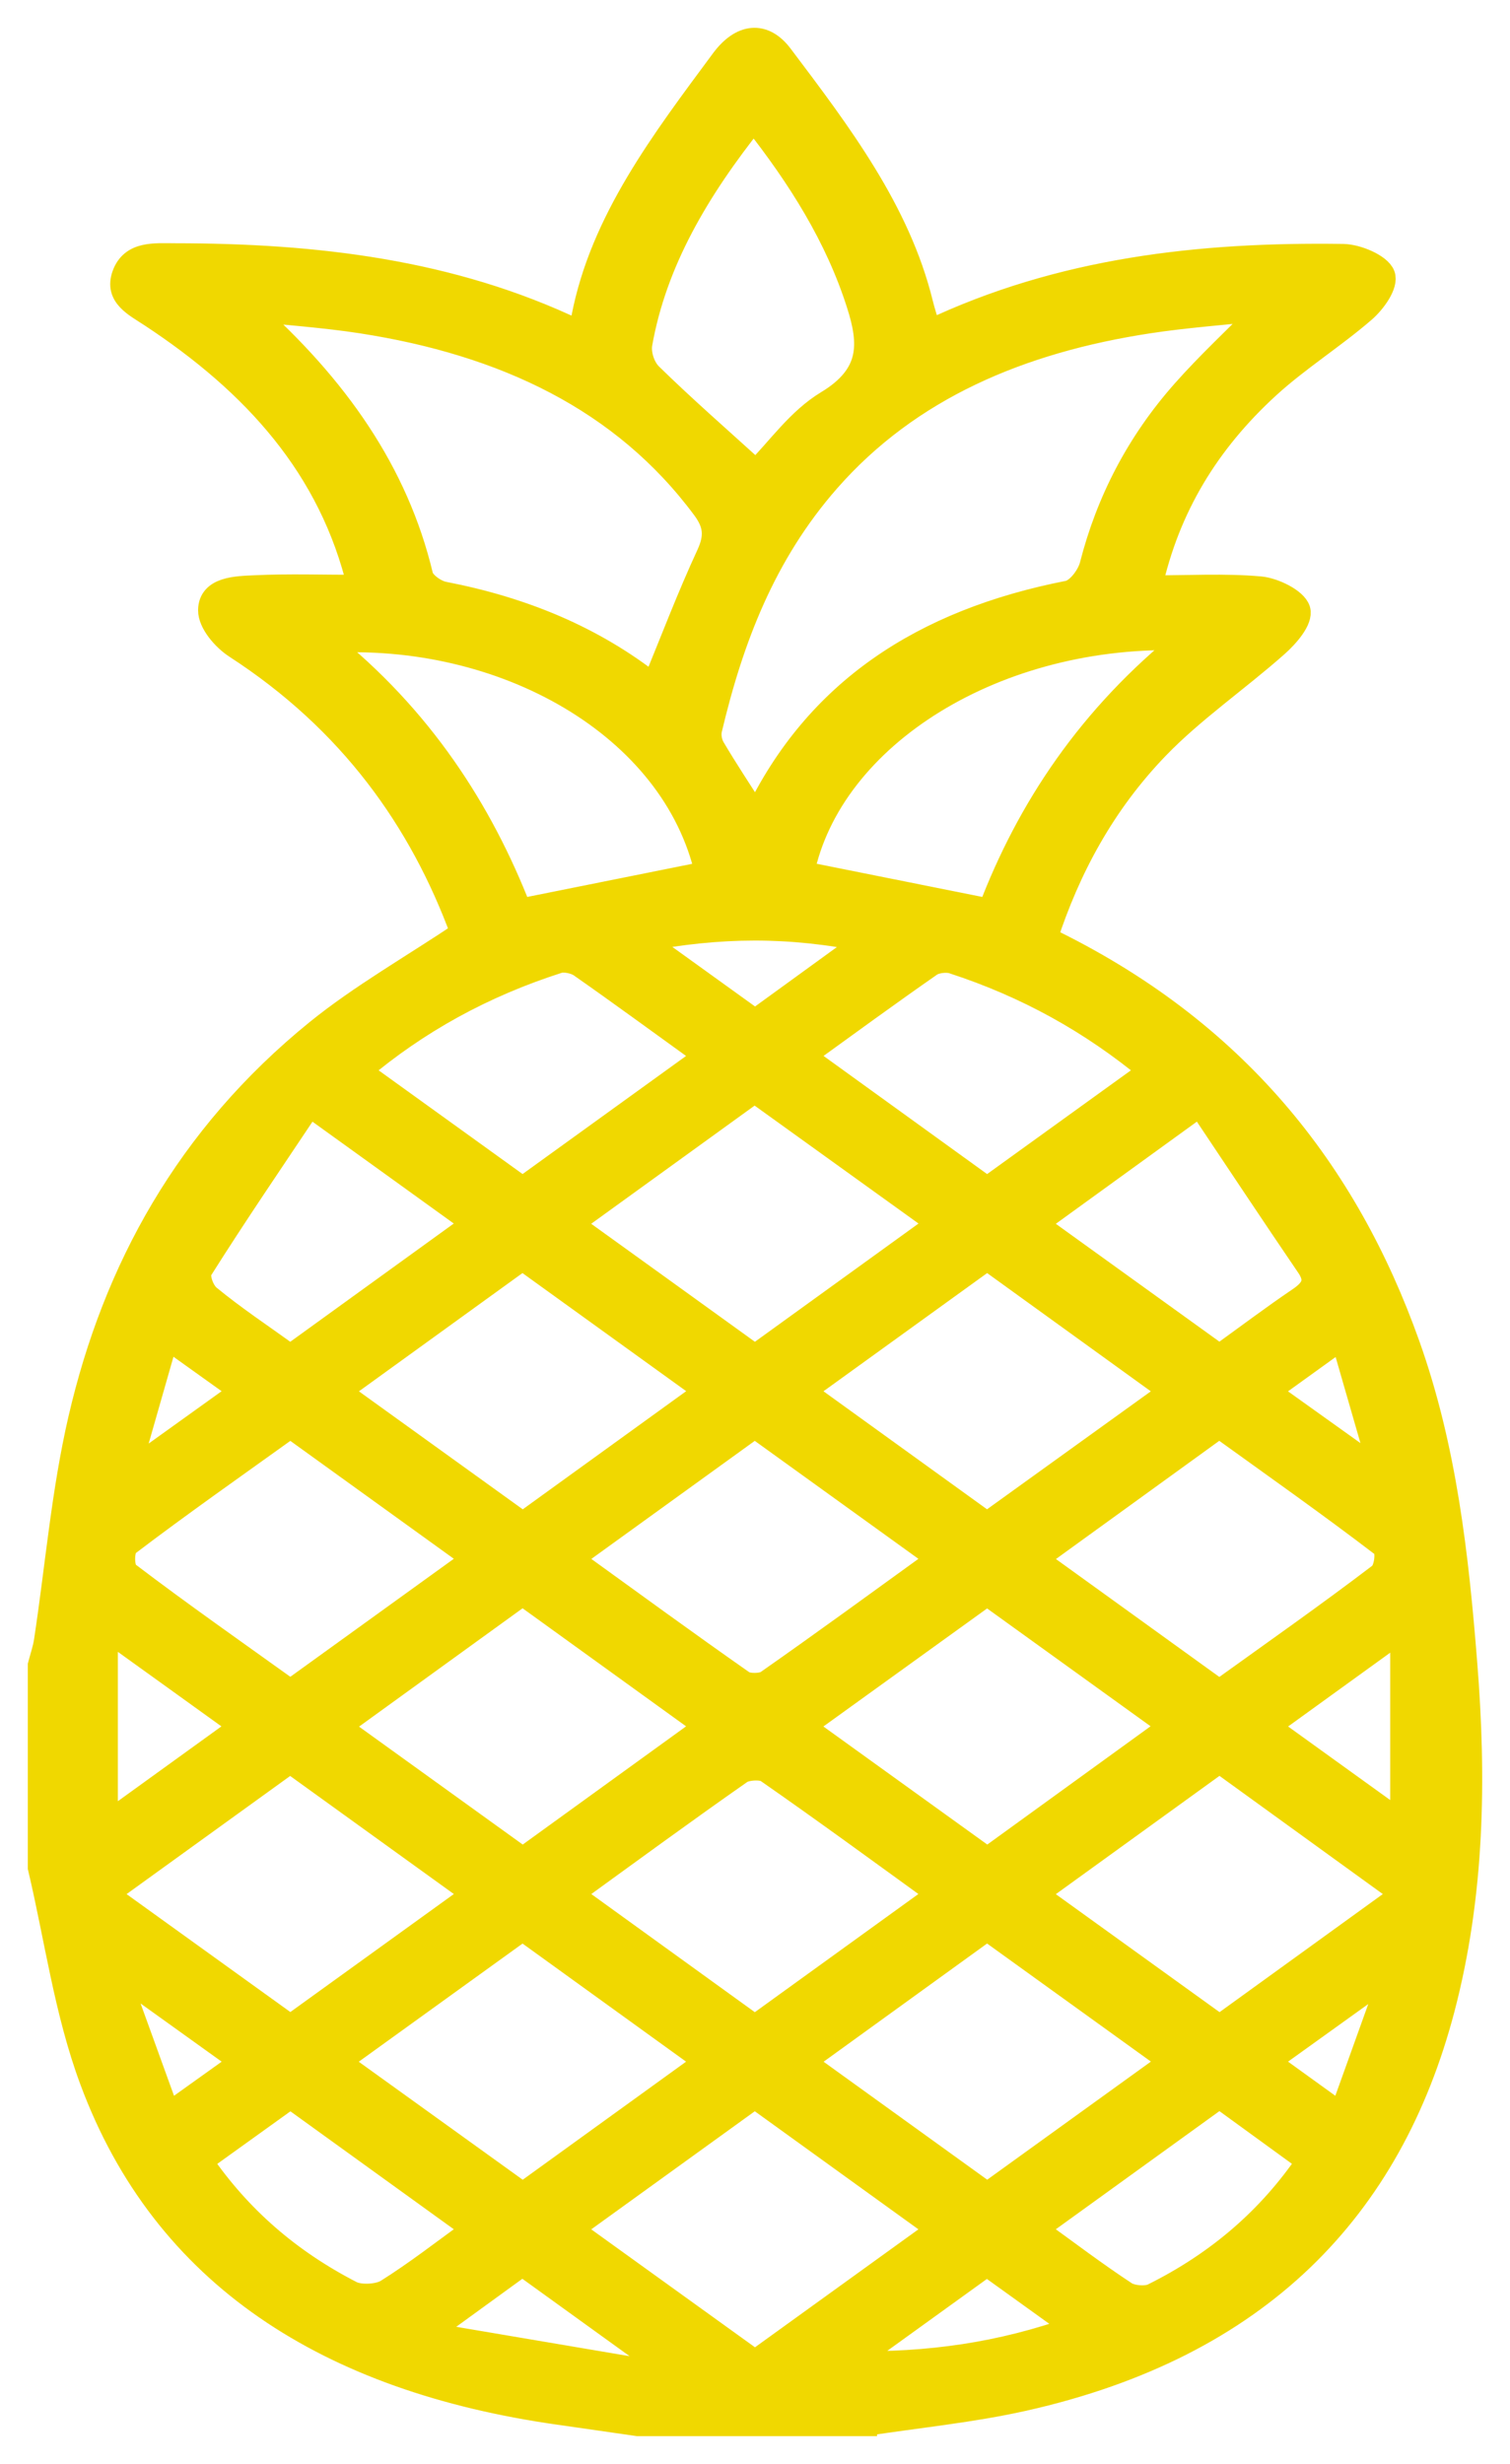
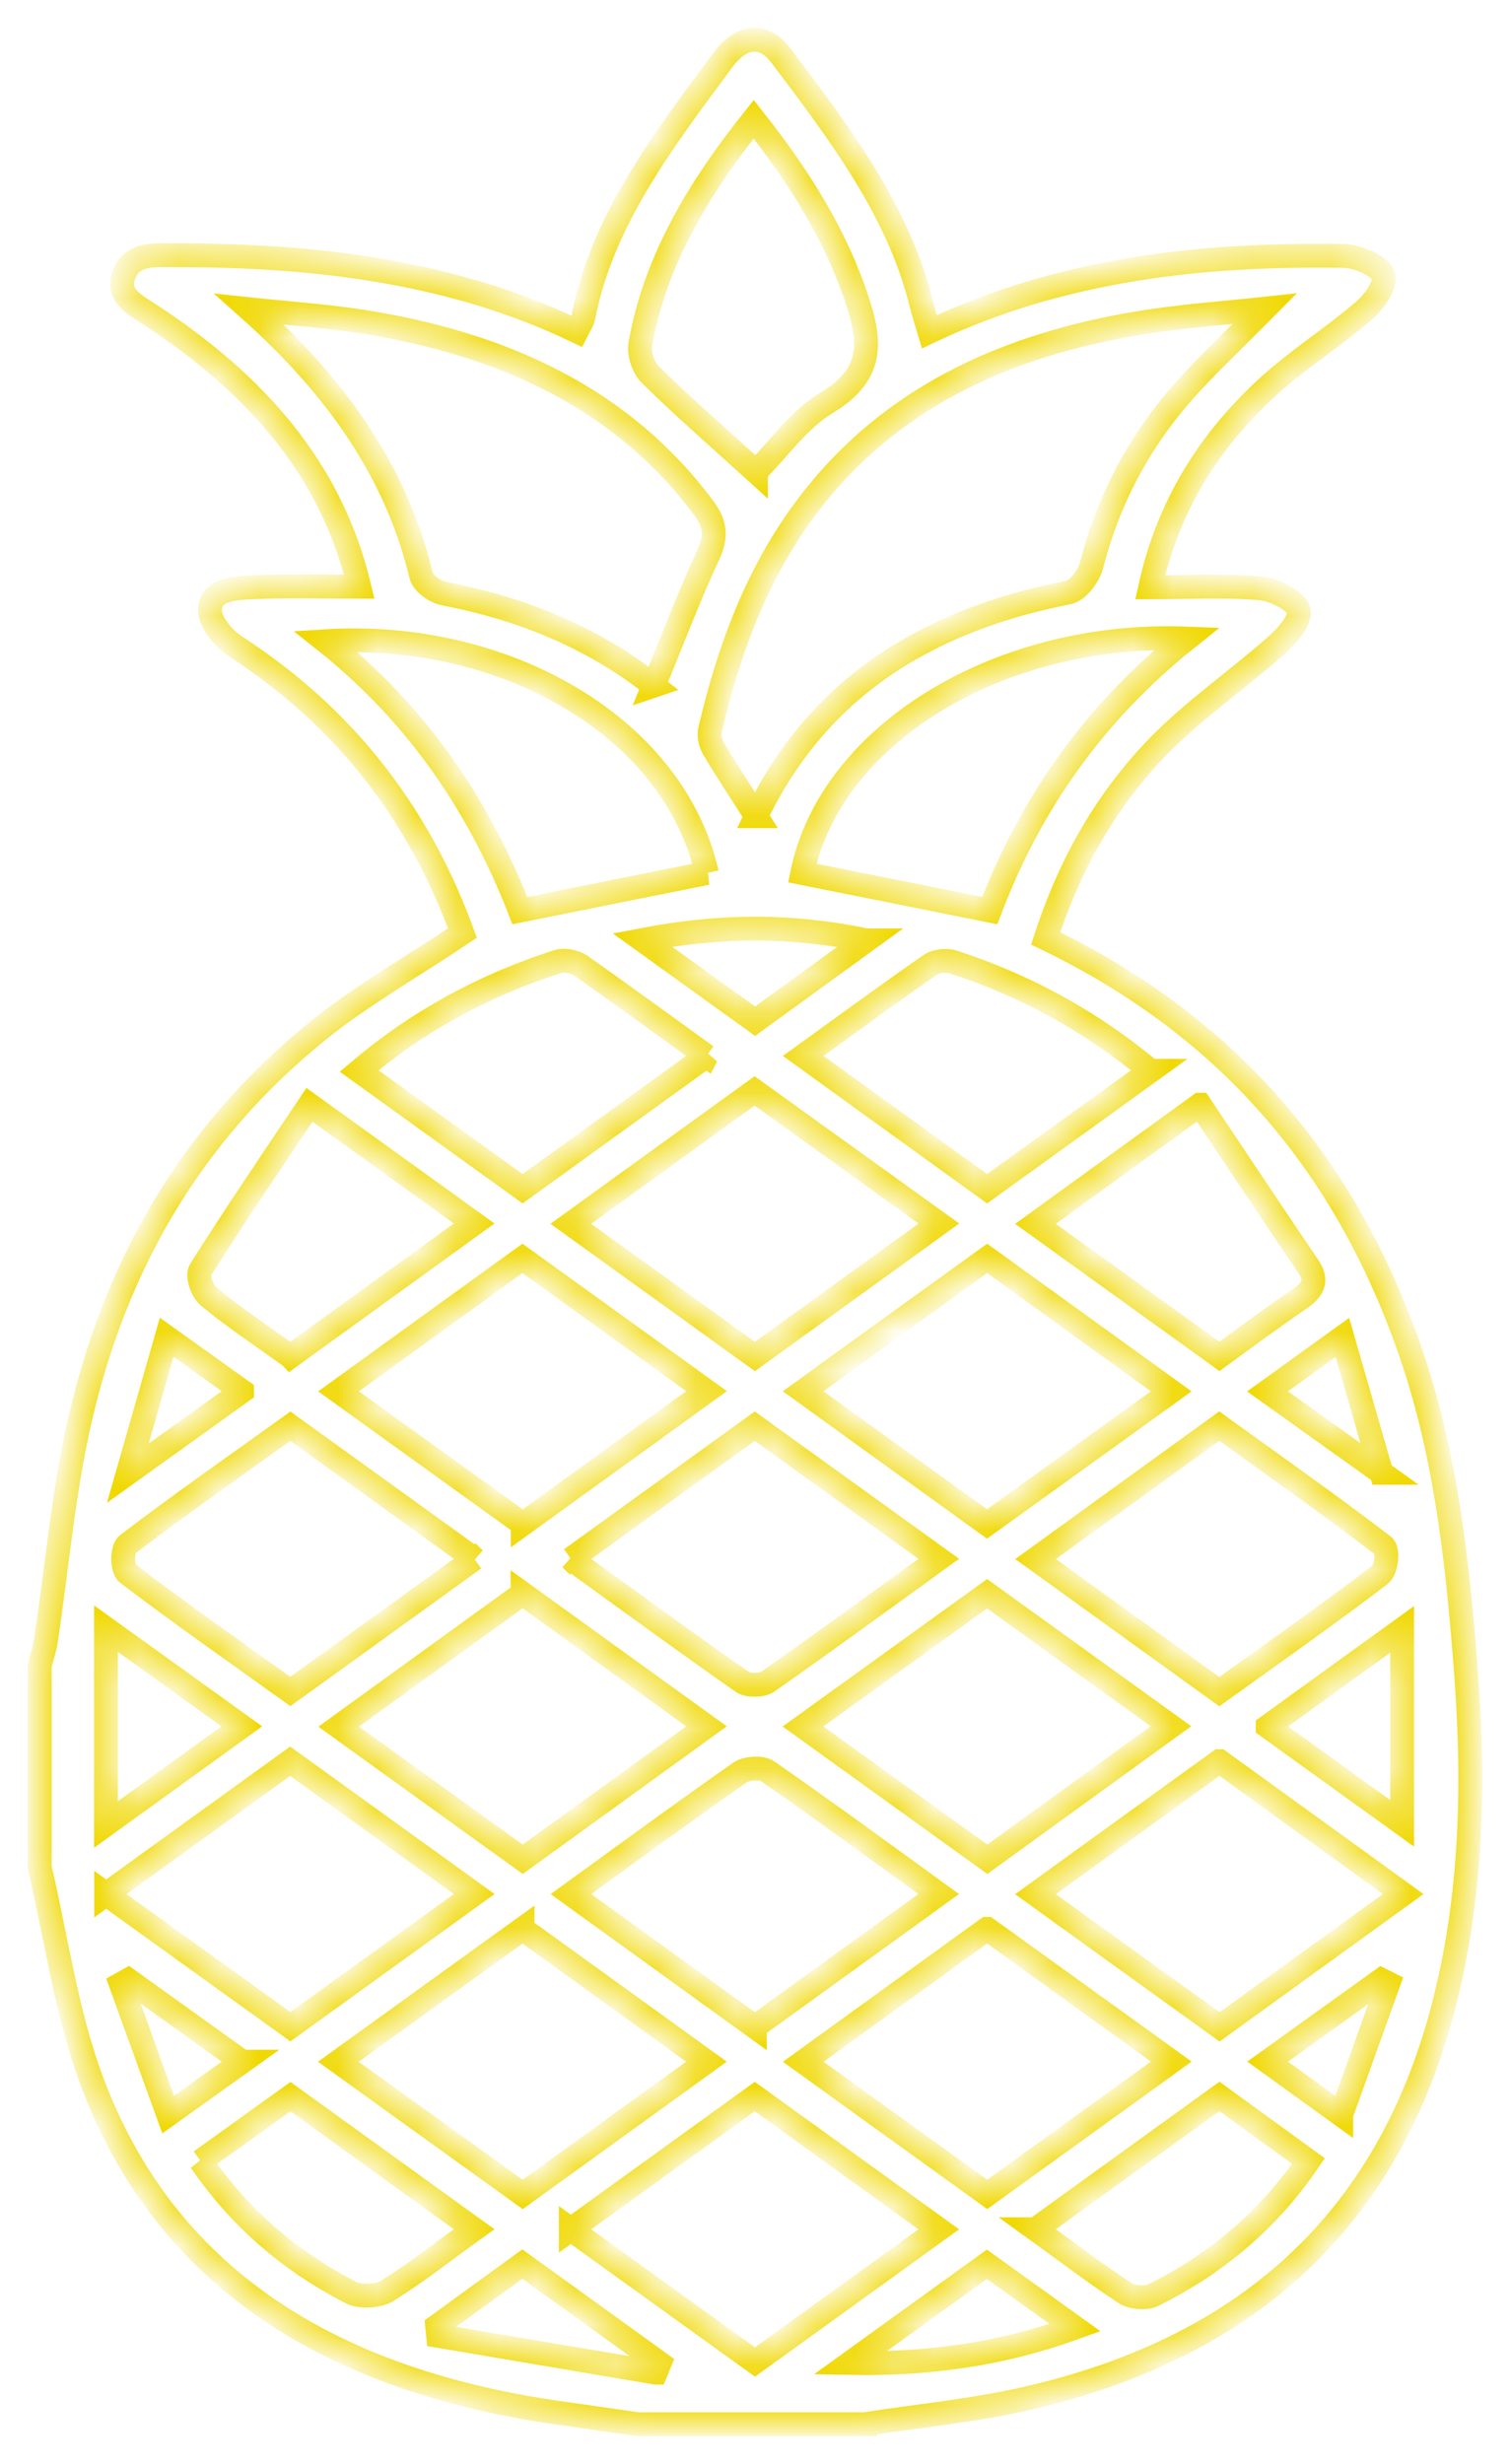
<svg xmlns="http://www.w3.org/2000/svg" width="38" height="62" viewBox="0 0 38 62" fill="none">
  <mask id="path-1-outside-1_164_174" maskUnits="userSpaceOnUse" x="0" y="0" width="38" height="62" fill="black">
-     <rect fill="white" width="38" height="62" />
-     <path d="M21.772 61H16.048C15.386 60.905 14.722 60.807 14.06 60.714C8.27 59.89 4.13 57.273 2.303 52.344C1.662 50.617 1.422 48.78 1 46.994C1 45.296 1 43.599 1 41.9C1.053 41.697 1.123 41.497 1.154 41.293C1.437 39.428 1.591 37.542 2.017 35.703C2.883 31.958 4.715 28.6 7.984 25.949C9.087 25.056 10.368 24.329 11.638 23.478C10.596 20.632 8.819 18.143 5.942 16.277C5.622 16.07 5.282 15.664 5.285 15.354C5.29 14.806 5.947 14.796 6.415 14.775C7.268 14.734 8.124 14.764 9.042 14.764C8.328 11.766 6.405 9.647 3.793 7.93C3.4 7.672 2.929 7.448 3.116 6.923C3.318 6.356 3.893 6.421 4.406 6.421C7.927 6.423 11.351 6.82 14.512 8.334C14.577 8.202 14.658 8.099 14.679 7.988C15.151 5.55 16.687 3.542 18.182 1.522C18.66 0.876 19.217 0.821 19.657 1.404C21.129 3.355 22.61 5.306 23.183 7.641C23.237 7.86 23.309 8.076 23.39 8.347C26.691 6.778 30.198 6.386 33.8 6.438C34.158 6.444 34.713 6.683 34.807 6.922C34.897 7.153 34.587 7.591 34.319 7.822C33.55 8.486 32.658 9.046 31.914 9.727C30.392 11.119 29.388 12.763 28.945 14.778C29.917 14.778 30.819 14.725 31.707 14.803C32.066 14.835 32.602 15.104 32.676 15.349C32.748 15.592 32.398 15.995 32.126 16.236C31.141 17.109 30.019 17.878 29.121 18.809C27.773 20.206 26.89 21.841 26.314 23.612C31.092 25.914 33.88 29.476 35.434 33.841C36.361 36.445 36.66 39.139 36.875 41.84C37.109 44.763 37.064 47.676 36.309 50.552C34.986 55.581 31.68 59.037 25.769 60.366C24.461 60.66 23.106 60.791 21.772 60.997V61ZM19.028 20.538C20.543 17.389 23.213 15.63 26.881 14.91C27.129 14.861 27.401 14.489 27.468 14.229C27.88 12.62 28.634 11.149 29.791 9.844C30.395 9.161 31.077 8.528 31.83 7.767C30.773 7.882 29.835 7.948 28.912 8.089C25.67 8.582 22.877 9.772 20.843 12.089C19.212 13.947 18.404 16.104 17.871 18.354C17.837 18.503 17.87 18.69 17.95 18.826C18.267 19.364 18.616 19.887 19.03 20.538H19.028ZM16.449 17.255C16.919 16.115 17.332 15.023 17.825 13.958C18.027 13.519 18.016 13.198 17.715 12.791C15.685 10.053 12.694 8.645 9.09 8.089C8.16 7.946 7.214 7.882 6.275 7.781C8.467 9.734 9.98 11.886 10.601 14.49C10.644 14.669 10.946 14.893 11.17 14.935C13.145 15.318 14.916 16.04 16.452 17.254L16.449 17.255ZM14.365 56.096C15.944 57.234 17.464 58.327 19 59.434C20.564 58.306 22.066 57.222 23.625 56.096C22.066 54.972 20.548 53.876 18.995 52.755C17.438 53.88 15.92 54.976 14.365 56.098V56.096ZM30.685 42.566C32.071 41.569 33.423 40.621 34.728 39.627C34.892 39.502 34.945 38.997 34.813 38.898C33.473 37.873 32.084 36.895 30.683 35.885C29.122 37.015 27.614 38.105 26.061 39.23C27.65 40.376 29.132 41.445 30.685 42.566ZM18.998 34.133C20.571 32.996 22.079 31.907 23.628 30.787C22.03 29.636 20.513 28.544 18.99 27.45C17.418 28.587 15.91 29.677 14.365 30.794C15.944 31.931 17.444 33.011 18.998 34.133ZM24.839 48.535C23.291 49.654 21.778 50.747 20.214 51.879C21.791 53.016 23.305 54.108 24.844 55.217C26.408 54.088 27.925 52.995 29.476 51.875C27.908 50.746 26.388 49.651 24.841 48.535H24.839ZM2.671 47.66C4.279 48.817 5.776 49.897 7.307 50.998C8.858 49.878 10.375 48.783 11.934 47.659C10.348 46.514 8.832 45.421 7.302 44.318C5.76 45.431 4.26 46.514 2.671 47.662V47.66ZM13.15 40.099C11.592 41.225 10.084 42.317 8.523 43.447C10.122 44.6 11.622 45.681 13.155 46.784C14.714 45.655 16.225 44.562 17.778 43.439C16.204 42.303 14.72 41.232 13.15 40.098V40.099ZM13.155 38.349C14.719 37.219 16.217 36.137 17.781 35.005C16.202 33.867 14.687 32.775 13.148 31.664C11.577 32.799 10.064 33.894 8.52 35.01C10.097 36.145 11.6 37.229 13.155 38.348V38.349ZM24.842 31.664C23.285 32.789 21.772 33.882 20.211 35.008C21.791 36.148 23.293 37.232 24.839 38.348C26.377 37.24 27.897 36.145 29.474 35.01C27.93 33.894 26.43 32.81 24.842 31.664ZM11.935 39.224C10.338 38.073 8.84 36.992 7.307 35.887C5.911 36.89 4.537 37.851 3.211 38.86C3.064 38.972 3.065 39.479 3.211 39.591C4.537 40.6 5.912 41.561 7.307 42.562C8.834 41.46 10.335 40.377 11.934 39.223L11.935 39.224ZM18.997 51.001C20.577 49.858 22.077 48.775 23.623 47.659C22.15 46.592 20.742 45.561 19.306 44.562C19.171 44.468 18.78 44.489 18.634 44.593C17.218 45.583 15.829 46.602 14.369 47.66C15.916 48.778 17.433 49.874 18.997 51.003V51.001ZM14.367 39.225C15.849 40.296 17.259 41.326 18.693 42.33C18.819 42.419 19.177 42.415 19.307 42.324C20.74 41.321 22.148 40.292 23.625 39.224C22.041 38.083 20.525 36.989 18.994 35.886C17.424 37.019 15.926 38.101 14.369 39.227L14.367 39.225ZM20.208 43.443C21.805 44.593 23.305 45.673 24.846 46.784C26.403 45.656 27.915 44.562 29.467 43.437C27.874 42.288 26.372 41.206 24.841 40.103C23.29 41.221 21.79 42.303 20.208 43.443ZM30.688 44.316C29.144 45.432 27.631 46.527 26.058 47.663C27.64 48.803 29.154 49.894 30.691 51.001C32.237 49.882 33.732 48.803 35.311 47.66C33.729 46.516 32.219 45.422 30.69 44.316H30.688ZM13.151 48.535C11.61 49.647 10.081 50.75 8.515 51.879C10.102 53.022 11.622 54.115 13.155 55.218C14.71 54.094 16.22 53.002 17.778 51.877C16.215 50.749 14.737 49.681 13.151 48.536V48.535ZM24.908 22.913C25.881 20.352 27.43 18.018 29.871 16.067C25.089 15.883 20.893 18.516 20.19 21.968C21.719 22.274 23.245 22.58 24.908 22.913ZM17.788 21.968C16.948 18.269 12.675 15.851 8.191 16.135C10.591 18.047 12.106 20.402 13.082 22.913C14.738 22.58 16.261 22.274 17.789 21.968H17.788ZM19.025 11.869C19.596 11.295 20.091 10.565 20.819 10.125C21.961 9.435 21.918 8.638 21.602 7.651C21.065 5.962 20.124 4.464 18.967 2.999C17.551 4.776 16.483 6.584 16.117 8.646C16.072 8.896 16.181 9.246 16.371 9.433C17.213 10.258 18.111 11.04 19.025 11.871V11.869ZM17.778 26.572C16.657 25.764 15.642 25.018 14.607 24.294C14.472 24.2 14.201 24.143 14.047 24.192C12.167 24.795 10.509 25.701 9.037 26.948C10.437 27.956 11.788 28.929 13.151 29.912C14.704 28.791 16.204 27.709 17.779 26.57L17.778 26.572ZM28.953 26.945C27.463 25.707 25.83 24.806 23.982 24.204C23.822 24.151 23.546 24.184 23.415 24.275C22.357 25.011 21.322 25.769 20.213 26.57C21.773 27.698 23.288 28.793 24.841 29.913C26.206 28.927 27.538 27.967 28.955 26.945H28.953ZM7.306 34.132C8.868 33.002 10.38 31.908 11.932 30.787C10.564 29.799 9.271 28.869 7.787 27.8C6.836 29.225 5.914 30.574 5.048 31.949C4.951 32.105 5.084 32.488 5.257 32.63C5.886 33.148 6.579 33.608 7.304 34.13L7.306 34.132ZM30.195 27.799C28.698 28.882 27.397 29.824 26.058 30.795C27.65 31.941 29.165 33.034 30.688 34.13C31.395 33.62 32.03 33.141 32.694 32.691C33.049 32.451 33.169 32.226 32.921 31.861C32.029 30.552 31.156 29.232 30.197 27.799H30.195ZM5.05 54.378C6.024 55.801 7.279 56.889 8.843 57.693C9.062 57.805 9.525 57.78 9.736 57.649C10.48 57.184 11.163 56.647 11.931 56.093C10.375 54.97 8.86 53.877 7.309 52.757C6.556 53.297 5.83 53.819 5.051 54.379L5.05 54.378ZM26.058 56.093C26.848 56.663 27.563 57.207 28.319 57.704C28.48 57.811 28.845 57.84 29.015 57.755C30.649 56.943 31.942 55.828 32.927 54.378C32.178 53.833 31.454 53.306 30.688 52.751C29.14 53.868 27.621 54.966 26.06 56.093H26.058ZM6.085 43.44C4.941 42.617 3.91 41.873 2.666 40.98V45.91C3.831 45.068 4.925 44.278 6.085 43.44ZM31.904 43.444C33.064 44.279 34.16 45.069 35.285 45.88V40.999C34.041 41.898 33.008 42.644 31.904 43.443V43.444ZM21.805 23.661C19.876 23.264 18.105 23.278 16.164 23.652C17.183 24.385 18.087 25.036 19.002 25.696C19.945 25.012 20.814 24.38 21.806 23.661H21.805ZM24.836 56.975C23.666 57.819 22.529 58.64 21.391 59.46C23.344 59.498 25.189 59.244 27.055 58.571C26.255 57.996 25.57 57.503 24.836 56.975ZM16.501 59.703C16.534 59.623 16.567 59.542 16.6 59.463C15.453 58.636 14.308 57.809 13.145 56.97C12.381 57.524 11.691 58.025 11.002 58.526C11.011 58.609 11.019 58.693 11.027 58.776C12.851 59.086 14.676 59.393 16.5 59.703H16.501ZM6.093 51.877C5.109 51.171 4.168 50.495 3.226 49.82C3.164 49.854 3.101 49.888 3.041 49.922C3.423 50.98 3.808 52.039 4.232 53.209C4.927 52.713 5.484 52.314 6.095 51.877H6.093ZM33.752 53.211C34.179 52.022 34.559 50.966 34.938 49.909C34.879 49.88 34.82 49.85 34.763 49.821C33.821 50.498 32.878 51.174 31.901 51.876C32.5 52.309 33.039 52.697 33.752 53.212V53.211ZM34.764 37.06C34.411 35.835 34.114 34.807 33.782 33.654C33.069 34.169 32.5 34.578 31.899 35.011C32.845 35.687 33.716 36.31 34.766 37.06H34.764ZM6.091 35.005C5.484 34.571 4.91 34.16 4.194 33.648C3.862 34.811 3.566 35.845 3.216 37.07C4.271 36.313 5.147 35.684 6.091 35.007V35.005Z" />
+     <path d="M21.772 61H16.048C15.386 60.905 14.722 60.807 14.06 60.714C8.27 59.89 4.13 57.273 2.303 52.344C1.662 50.617 1.422 48.78 1 46.994C1 45.296 1 43.599 1 41.9C1.053 41.697 1.123 41.497 1.154 41.293C1.437 39.428 1.591 37.542 2.017 35.703C2.883 31.958 4.715 28.6 7.984 25.949C9.087 25.056 10.368 24.329 11.638 23.478C10.596 20.632 8.819 18.143 5.942 16.277C5.622 16.07 5.282 15.664 5.285 15.354C5.29 14.806 5.947 14.796 6.415 14.775C7.268 14.734 8.124 14.764 9.042 14.764C8.328 11.766 6.405 9.647 3.793 7.93C3.4 7.672 2.929 7.448 3.116 6.923C3.318 6.356 3.893 6.421 4.406 6.421C7.927 6.423 11.351 6.82 14.512 8.334C14.577 8.202 14.658 8.099 14.679 7.988C15.151 5.55 16.687 3.542 18.182 1.522C18.66 0.876 19.217 0.821 19.657 1.404C21.129 3.355 22.61 5.306 23.183 7.641C23.237 7.86 23.309 8.076 23.39 8.347C26.691 6.778 30.198 6.386 33.8 6.438C34.158 6.444 34.713 6.683 34.807 6.922C34.897 7.153 34.587 7.591 34.319 7.822C33.55 8.486 32.658 9.046 31.914 9.727C30.392 11.119 29.388 12.763 28.945 14.778C29.917 14.778 30.819 14.725 31.707 14.803C32.066 14.835 32.602 15.104 32.676 15.349C32.748 15.592 32.398 15.995 32.126 16.236C31.141 17.109 30.019 17.878 29.121 18.809C27.773 20.206 26.89 21.841 26.314 23.612C31.092 25.914 33.88 29.476 35.434 33.841C36.361 36.445 36.66 39.139 36.875 41.84C37.109 44.763 37.064 47.676 36.309 50.552C34.986 55.581 31.68 59.037 25.769 60.366C24.461 60.66 23.106 60.791 21.772 60.997V61ZM19.028 20.538C20.543 17.389 23.213 15.63 26.881 14.91C27.129 14.861 27.401 14.489 27.468 14.229C27.88 12.62 28.634 11.149 29.791 9.844C30.395 9.161 31.077 8.528 31.83 7.767C30.773 7.882 29.835 7.948 28.912 8.089C25.67 8.582 22.877 9.772 20.843 12.089C19.212 13.947 18.404 16.104 17.871 18.354C17.837 18.503 17.87 18.69 17.95 18.826C18.267 19.364 18.616 19.887 19.03 20.538H19.028ZM16.449 17.255C16.919 16.115 17.332 15.023 17.825 13.958C18.027 13.519 18.016 13.198 17.715 12.791C15.685 10.053 12.694 8.645 9.09 8.089C8.16 7.946 7.214 7.882 6.275 7.781C8.467 9.734 9.98 11.886 10.601 14.49C10.644 14.669 10.946 14.893 11.17 14.935C13.145 15.318 14.916 16.04 16.452 17.254L16.449 17.255ZM14.365 56.096C15.944 57.234 17.464 58.327 19 59.434C20.564 58.306 22.066 57.222 23.625 56.096C22.066 54.972 20.548 53.876 18.995 52.755C17.438 53.88 15.92 54.976 14.365 56.098V56.096ZM30.685 42.566C32.071 41.569 33.423 40.621 34.728 39.627C34.892 39.502 34.945 38.997 34.813 38.898C33.473 37.873 32.084 36.895 30.683 35.885C29.122 37.015 27.614 38.105 26.061 39.23C27.65 40.376 29.132 41.445 30.685 42.566ZM18.998 34.133C20.571 32.996 22.079 31.907 23.628 30.787C22.03 29.636 20.513 28.544 18.99 27.45C17.418 28.587 15.91 29.677 14.365 30.794C15.944 31.931 17.444 33.011 18.998 34.133ZM24.839 48.535C23.291 49.654 21.778 50.747 20.214 51.879C21.791 53.016 23.305 54.108 24.844 55.217C26.408 54.088 27.925 52.995 29.476 51.875C27.908 50.746 26.388 49.651 24.841 48.535H24.839ZM2.671 47.66C4.279 48.817 5.776 49.897 7.307 50.998C8.858 49.878 10.375 48.783 11.934 47.659C10.348 46.514 8.832 45.421 7.302 44.318C5.76 45.431 4.26 46.514 2.671 47.662V47.66ZM13.15 40.099C11.592 41.225 10.084 42.317 8.523 43.447C10.122 44.6 11.622 45.681 13.155 46.784C14.714 45.655 16.225 44.562 17.778 43.439C16.204 42.303 14.72 41.232 13.15 40.098V40.099ZM13.155 38.349C14.719 37.219 16.217 36.137 17.781 35.005C16.202 33.867 14.687 32.775 13.148 31.664C11.577 32.799 10.064 33.894 8.52 35.01C10.097 36.145 11.6 37.229 13.155 38.348V38.349ZC23.285 32.789 21.772 33.882 20.211 35.008C21.791 36.148 23.293 37.232 24.839 38.348C26.377 37.24 27.897 36.145 29.474 35.01C27.93 33.894 26.43 32.81 24.842 31.664ZM11.935 39.224C10.338 38.073 8.84 36.992 7.307 35.887C5.911 36.89 4.537 37.851 3.211 38.86C3.064 38.972 3.065 39.479 3.211 39.591C4.537 40.6 5.912 41.561 7.307 42.562C8.834 41.46 10.335 40.377 11.934 39.223L11.935 39.224ZM18.997 51.001C20.577 49.858 22.077 48.775 23.623 47.659C22.15 46.592 20.742 45.561 19.306 44.562C19.171 44.468 18.78 44.489 18.634 44.593C17.218 45.583 15.829 46.602 14.369 47.66C15.916 48.778 17.433 49.874 18.997 51.003V51.001ZM14.367 39.225C15.849 40.296 17.259 41.326 18.693 42.33C18.819 42.419 19.177 42.415 19.307 42.324C20.74 41.321 22.148 40.292 23.625 39.224C22.041 38.083 20.525 36.989 18.994 35.886C17.424 37.019 15.926 38.101 14.369 39.227L14.367 39.225ZM20.208 43.443C21.805 44.593 23.305 45.673 24.846 46.784C26.403 45.656 27.915 44.562 29.467 43.437C27.874 42.288 26.372 41.206 24.841 40.103C23.29 41.221 21.79 42.303 20.208 43.443ZM30.688 44.316C29.144 45.432 27.631 46.527 26.058 47.663C27.64 48.803 29.154 49.894 30.691 51.001C32.237 49.882 33.732 48.803 35.311 47.66C33.729 46.516 32.219 45.422 30.69 44.316H30.688ZM13.151 48.535C11.61 49.647 10.081 50.75 8.515 51.879C10.102 53.022 11.622 54.115 13.155 55.218C14.71 54.094 16.22 53.002 17.778 51.877C16.215 50.749 14.737 49.681 13.151 48.536V48.535ZM24.908 22.913C25.881 20.352 27.43 18.018 29.871 16.067C25.089 15.883 20.893 18.516 20.19 21.968C21.719 22.274 23.245 22.58 24.908 22.913ZM17.788 21.968C16.948 18.269 12.675 15.851 8.191 16.135C10.591 18.047 12.106 20.402 13.082 22.913C14.738 22.58 16.261 22.274 17.789 21.968H17.788ZM19.025 11.869C19.596 11.295 20.091 10.565 20.819 10.125C21.961 9.435 21.918 8.638 21.602 7.651C21.065 5.962 20.124 4.464 18.967 2.999C17.551 4.776 16.483 6.584 16.117 8.646C16.072 8.896 16.181 9.246 16.371 9.433C17.213 10.258 18.111 11.04 19.025 11.871V11.869ZM17.778 26.572C16.657 25.764 15.642 25.018 14.607 24.294C14.472 24.2 14.201 24.143 14.047 24.192C12.167 24.795 10.509 25.701 9.037 26.948C10.437 27.956 11.788 28.929 13.151 29.912C14.704 28.791 16.204 27.709 17.779 26.57L17.778 26.572ZM28.953 26.945C27.463 25.707 25.83 24.806 23.982 24.204C23.822 24.151 23.546 24.184 23.415 24.275C22.357 25.011 21.322 25.769 20.213 26.57C21.773 27.698 23.288 28.793 24.841 29.913C26.206 28.927 27.538 27.967 28.955 26.945H28.953ZM7.306 34.132C8.868 33.002 10.38 31.908 11.932 30.787C10.564 29.799 9.271 28.869 7.787 27.8C6.836 29.225 5.914 30.574 5.048 31.949C4.951 32.105 5.084 32.488 5.257 32.63C5.886 33.148 6.579 33.608 7.304 34.13L7.306 34.132ZM30.195 27.799C28.698 28.882 27.397 29.824 26.058 30.795C27.65 31.941 29.165 33.034 30.688 34.13C31.395 33.62 32.03 33.141 32.694 32.691C33.049 32.451 33.169 32.226 32.921 31.861C32.029 30.552 31.156 29.232 30.197 27.799H30.195ZM5.05 54.378C6.024 55.801 7.279 56.889 8.843 57.693C9.062 57.805 9.525 57.78 9.736 57.649C10.48 57.184 11.163 56.647 11.931 56.093C10.375 54.97 8.86 53.877 7.309 52.757C6.556 53.297 5.83 53.819 5.051 54.379L5.05 54.378ZM26.058 56.093C26.848 56.663 27.563 57.207 28.319 57.704C28.48 57.811 28.845 57.84 29.015 57.755C30.649 56.943 31.942 55.828 32.927 54.378C32.178 53.833 31.454 53.306 30.688 52.751C29.14 53.868 27.621 54.966 26.06 56.093H26.058ZM6.085 43.44C4.941 42.617 3.91 41.873 2.666 40.98V45.91C3.831 45.068 4.925 44.278 6.085 43.44ZM31.904 43.444C33.064 44.279 34.16 45.069 35.285 45.88V40.999C34.041 41.898 33.008 42.644 31.904 43.443V43.444ZM21.805 23.661C19.876 23.264 18.105 23.278 16.164 23.652C17.183 24.385 18.087 25.036 19.002 25.696C19.945 25.012 20.814 24.38 21.806 23.661H21.805ZM24.836 56.975C23.666 57.819 22.529 58.64 21.391 59.46C23.344 59.498 25.189 59.244 27.055 58.571C26.255 57.996 25.57 57.503 24.836 56.975ZM16.501 59.703C16.534 59.623 16.567 59.542 16.6 59.463C15.453 58.636 14.308 57.809 13.145 56.97C12.381 57.524 11.691 58.025 11.002 58.526C11.011 58.609 11.019 58.693 11.027 58.776C12.851 59.086 14.676 59.393 16.5 59.703H16.501ZM6.093 51.877C5.109 51.171 4.168 50.495 3.226 49.82C3.164 49.854 3.101 49.888 3.041 49.922C3.423 50.98 3.808 52.039 4.232 53.209C4.927 52.713 5.484 52.314 6.095 51.877H6.093ZM33.752 53.211C34.179 52.022 34.559 50.966 34.938 49.909C34.879 49.88 34.82 49.85 34.763 49.821C33.821 50.498 32.878 51.174 31.901 51.876C32.5 52.309 33.039 52.697 33.752 53.212V53.211ZM34.764 37.06C34.411 35.835 34.114 34.807 33.782 33.654C33.069 34.169 32.5 34.578 31.899 35.011C32.845 35.687 33.716 36.31 34.766 37.06H34.764ZM6.091 35.005C5.484 34.571 4.91 34.16 4.194 33.648C3.862 34.811 3.566 35.845 3.216 37.07C4.271 36.313 5.147 35.684 6.091 35.007V35.005Z" />
  </mask>
-   <path d="M21.772 61H16.048C15.386 60.905 14.722 60.807 14.06 60.714C8.27 59.89 4.13 57.273 2.303 52.344C1.662 50.617 1.422 48.78 1 46.994C1 45.296 1 43.599 1 41.9C1.053 41.697 1.123 41.497 1.154 41.293C1.437 39.428 1.591 37.542 2.017 35.703C2.883 31.958 4.715 28.6 7.984 25.949C9.087 25.056 10.368 24.329 11.638 23.478C10.596 20.632 8.819 18.143 5.942 16.277C5.622 16.07 5.282 15.664 5.285 15.354C5.29 14.806 5.947 14.796 6.415 14.775C7.268 14.734 8.124 14.764 9.042 14.764C8.328 11.766 6.405 9.647 3.793 7.93C3.4 7.672 2.929 7.448 3.116 6.923C3.318 6.356 3.893 6.421 4.406 6.421C7.927 6.423 11.351 6.82 14.512 8.334C14.577 8.202 14.658 8.099 14.679 7.988C15.151 5.55 16.687 3.542 18.182 1.522C18.66 0.876 19.217 0.821 19.657 1.404C21.129 3.355 22.61 5.306 23.183 7.641C23.237 7.86 23.309 8.076 23.39 8.347C26.691 6.778 30.198 6.386 33.8 6.438C34.158 6.444 34.713 6.683 34.807 6.922C34.897 7.153 34.587 7.591 34.319 7.822C33.55 8.486 32.658 9.046 31.914 9.727C30.392 11.119 29.388 12.763 28.945 14.778C29.917 14.778 30.819 14.725 31.707 14.803C32.066 14.835 32.602 15.104 32.676 15.349C32.748 15.592 32.398 15.995 32.126 16.236C31.141 17.109 30.019 17.878 29.121 18.809C27.773 20.206 26.89 21.841 26.314 23.612C31.092 25.914 33.88 29.476 35.434 33.841C36.361 36.445 36.66 39.139 36.875 41.84C37.109 44.763 37.064 47.676 36.309 50.552C34.986 55.581 31.68 59.037 25.769 60.366C24.461 60.66 23.106 60.791 21.772 60.997V61ZM19.028 20.538C20.543 17.389 23.213 15.63 26.881 14.91C27.129 14.861 27.401 14.489 27.468 14.229C27.88 12.62 28.634 11.149 29.791 9.844C30.395 9.161 31.077 8.528 31.83 7.767C30.773 7.882 29.835 7.948 28.912 8.089C25.67 8.582 22.877 9.772 20.843 12.089C19.212 13.947 18.404 16.104 17.871 18.354C17.837 18.503 17.87 18.69 17.95 18.826C18.267 19.364 18.616 19.887 19.03 20.538H19.028ZM16.449 17.255C16.919 16.115 17.332 15.023 17.825 13.958C18.027 13.519 18.016 13.198 17.715 12.791C15.685 10.053 12.694 8.645 9.09 8.089C8.16 7.946 7.214 7.882 6.275 7.781C8.467 9.734 9.98 11.886 10.601 14.49C10.644 14.669 10.946 14.893 11.17 14.935C13.145 15.318 14.916 16.04 16.452 17.254L16.449 17.255ZM14.365 56.096C15.944 57.234 17.464 58.327 19 59.434C20.564 58.306 22.066 57.222 23.625 56.096C22.066 54.972 20.548 53.876 18.995 52.755C17.438 53.88 15.92 54.976 14.365 56.098V56.096ZM30.685 42.566C32.071 41.569 33.423 40.621 34.728 39.627C34.892 39.502 34.945 38.997 34.813 38.898C33.473 37.873 32.084 36.895 30.683 35.885C29.122 37.015 27.614 38.105 26.061 39.23C27.65 40.376 29.132 41.445 30.685 42.566ZM18.998 34.133C20.571 32.996 22.079 31.907 23.628 30.787C22.03 29.636 20.513 28.544 18.99 27.45C17.418 28.587 15.91 29.677 14.365 30.794C15.944 31.931 17.444 33.011 18.998 34.133ZM24.839 48.535C23.291 49.654 21.778 50.747 20.214 51.879C21.791 53.016 23.305 54.108 24.844 55.217C26.408 54.088 27.925 52.995 29.476 51.875C27.908 50.746 26.388 49.651 24.841 48.535H24.839ZM2.671 47.66C4.279 48.817 5.776 49.897 7.307 50.998C8.858 49.878 10.375 48.783 11.934 47.659C10.348 46.514 8.832 45.421 7.302 44.318C5.76 45.431 4.26 46.514 2.671 47.662V47.66ZM13.15 40.099C11.592 41.225 10.084 42.317 8.523 43.447C10.122 44.6 11.622 45.681 13.155 46.784C14.714 45.655 16.225 44.562 17.778 43.439C16.204 42.303 14.72 41.232 13.15 40.098V40.099ZM13.155 38.349C14.719 37.219 16.217 36.137 17.781 35.005C16.202 33.867 14.687 32.775 13.148 31.664C11.577 32.799 10.064 33.894 8.52 35.01C10.097 36.145 11.6 37.229 13.155 38.348V38.349ZM24.842 31.664C23.285 32.789 21.772 33.882 20.211 35.008C21.791 36.148 23.293 37.232 24.839 38.348C26.377 37.24 27.897 36.145 29.474 35.01C27.93 33.894 26.43 32.81 24.842 31.664ZM11.935 39.224C10.338 38.073 8.84 36.992 7.307 35.887C5.911 36.89 4.537 37.851 3.211 38.86C3.064 38.972 3.065 39.479 3.211 39.591C4.537 40.6 5.912 41.561 7.307 42.562C8.834 41.46 10.335 40.377 11.934 39.223L11.935 39.224ZM18.997 51.001C20.577 49.858 22.077 48.775 23.623 47.659C22.15 46.592 20.742 45.561 19.306 44.562C19.171 44.468 18.78 44.489 18.634 44.593C17.218 45.583 15.829 46.602 14.369 47.66C15.916 48.778 17.433 49.874 18.997 51.003V51.001ZM14.367 39.225C15.849 40.296 17.259 41.326 18.693 42.33C18.819 42.419 19.177 42.415 19.307 42.324C20.74 41.321 22.148 40.292 23.625 39.224C22.041 38.083 20.525 36.989 18.994 35.886C17.424 37.019 15.926 38.101 14.369 39.227L14.367 39.225ZM20.208 43.443C21.805 44.593 23.305 45.673 24.846 46.784C26.403 45.656 27.915 44.562 29.467 43.437C27.874 42.288 26.372 41.206 24.841 40.103C23.29 41.221 21.79 42.303 20.208 43.443ZM30.688 44.316C29.144 45.432 27.631 46.527 26.058 47.663C27.64 48.803 29.154 49.894 30.691 51.001C32.237 49.882 33.732 48.803 35.311 47.66C33.729 46.516 32.219 45.422 30.69 44.316H30.688ZM13.151 48.535C11.61 49.647 10.081 50.75 8.515 51.879C10.102 53.022 11.622 54.115 13.155 55.218C14.71 54.094 16.22 53.002 17.778 51.877C16.215 50.749 14.737 49.681 13.151 48.536V48.535ZM24.908 22.913C25.881 20.352 27.43 18.018 29.871 16.067C25.089 15.883 20.893 18.516 20.19 21.968C21.719 22.274 23.245 22.58 24.908 22.913ZM17.788 21.968C16.948 18.269 12.675 15.851 8.191 16.135C10.591 18.047 12.106 20.402 13.082 22.913C14.738 22.58 16.261 22.274 17.789 21.968H17.788ZM19.025 11.869C19.596 11.295 20.091 10.565 20.819 10.125C21.961 9.435 21.918 8.638 21.602 7.651C21.065 5.962 20.124 4.464 18.967 2.999C17.551 4.776 16.483 6.584 16.117 8.646C16.072 8.896 16.181 9.246 16.371 9.433C17.213 10.258 18.111 11.04 19.025 11.871V11.869ZM17.778 26.572C16.657 25.764 15.642 25.018 14.607 24.294C14.472 24.2 14.201 24.143 14.047 24.192C12.167 24.795 10.509 25.701 9.037 26.948C10.437 27.956 11.788 28.929 13.151 29.912C14.704 28.791 16.204 27.709 17.779 26.57L17.778 26.572ZM28.953 26.945C27.463 25.707 25.83 24.806 23.982 24.204C23.822 24.151 23.546 24.184 23.415 24.275C22.357 25.011 21.322 25.769 20.213 26.57C21.773 27.698 23.288 28.793 24.841 29.913C26.206 28.927 27.538 27.967 28.955 26.945H28.953ZM7.306 34.132C8.868 33.002 10.38 31.908 11.932 30.787C10.564 29.799 9.271 28.869 7.787 27.8C6.836 29.225 5.914 30.574 5.048 31.949C4.951 32.105 5.084 32.488 5.257 32.63C5.886 33.148 6.579 33.608 7.304 34.13L7.306 34.132ZM30.195 27.799C28.698 28.882 27.397 29.824 26.058 30.795C27.65 31.941 29.165 33.034 30.688 34.13C31.395 33.62 32.03 33.141 32.694 32.691C33.049 32.451 33.169 32.226 32.921 31.861C32.029 30.552 31.156 29.232 30.197 27.799H30.195ZM5.05 54.378C6.024 55.801 7.279 56.889 8.843 57.693C9.062 57.805 9.525 57.78 9.736 57.649C10.48 57.184 11.163 56.647 11.931 56.093C10.375 54.97 8.86 53.877 7.309 52.757C6.556 53.297 5.83 53.819 5.051 54.379L5.05 54.378ZM26.058 56.093C26.848 56.663 27.563 57.207 28.319 57.704C28.48 57.811 28.845 57.84 29.015 57.755C30.649 56.943 31.942 55.828 32.927 54.378C32.178 53.833 31.454 53.306 30.688 52.751C29.14 53.868 27.621 54.966 26.06 56.093H26.058ZM6.085 43.44C4.941 42.617 3.91 41.873 2.666 40.98V45.91C3.831 45.068 4.925 44.278 6.085 43.44ZM31.904 43.444C33.064 44.279 34.16 45.069 35.285 45.88V40.999C34.041 41.898 33.008 42.644 31.904 43.443V43.444ZM21.805 23.661C19.876 23.264 18.105 23.278 16.164 23.652C17.183 24.385 18.087 25.036 19.002 25.696C19.945 25.012 20.814 24.38 21.806 23.661H21.805ZM24.836 56.975C23.666 57.819 22.529 58.64 21.391 59.46C23.344 59.498 25.189 59.244 27.055 58.571C26.255 57.996 25.57 57.503 24.836 56.975ZM16.501 59.703C16.534 59.623 16.567 59.542 16.6 59.463C15.453 58.636 14.308 57.809 13.145 56.97C12.381 57.524 11.691 58.025 11.002 58.526C11.011 58.609 11.019 58.693 11.027 58.776C12.851 59.086 14.676 59.393 16.5 59.703H16.501ZM6.093 51.877C5.109 51.171 4.168 50.495 3.226 49.82C3.164 49.854 3.101 49.888 3.041 49.922C3.423 50.98 3.808 52.039 4.232 53.209C4.927 52.713 5.484 52.314 6.095 51.877H6.093ZM33.752 53.211C34.179 52.022 34.559 50.966 34.938 49.909C34.879 49.88 34.82 49.85 34.763 49.821C33.821 50.498 32.878 51.174 31.901 51.876C32.5 52.309 33.039 52.697 33.752 53.212V53.211ZM34.764 37.06C34.411 35.835 34.114 34.807 33.782 33.654C33.069 34.169 32.5 34.578 31.899 35.011C32.845 35.687 33.716 36.31 34.766 37.06H34.764ZM6.091 35.005C5.484 34.571 4.91 34.16 4.194 33.648C3.862 34.811 3.566 35.845 3.216 37.07C4.271 36.313 5.147 35.684 6.091 35.007V35.005Z" fill="#F0D800" />
  <path d="M21.772 61H16.048C15.386 60.905 14.722 60.807 14.06 60.714C8.27 59.89 4.13 57.273 2.303 52.344C1.662 50.617 1.422 48.78 1 46.994C1 45.296 1 43.599 1 41.9C1.053 41.697 1.123 41.497 1.154 41.293C1.437 39.428 1.591 37.542 2.017 35.703C2.883 31.958 4.715 28.6 7.984 25.949C9.087 25.056 10.368 24.329 11.638 23.478C10.596 20.632 8.819 18.143 5.942 16.277C5.622 16.07 5.282 15.664 5.285 15.354C5.29 14.806 5.947 14.796 6.415 14.775C7.268 14.734 8.124 14.764 9.042 14.764C8.328 11.766 6.405 9.647 3.793 7.93C3.4 7.672 2.929 7.448 3.116 6.923C3.318 6.356 3.893 6.421 4.406 6.421C7.927 6.423 11.351 6.82 14.512 8.334C14.577 8.202 14.658 8.099 14.679 7.988C15.151 5.55 16.687 3.542 18.182 1.522C18.66 0.876 19.217 0.821 19.657 1.404C21.129 3.355 22.61 5.306 23.183 7.641C23.237 7.86 23.309 8.076 23.39 8.347C26.691 6.778 30.198 6.386 33.8 6.438C34.158 6.444 34.713 6.683 34.807 6.922C34.897 7.153 34.587 7.591 34.319 7.822C33.55 8.486 32.658 9.046 31.914 9.727C30.392 11.119 29.388 12.763 28.945 14.778C29.917 14.778 30.819 14.725 31.707 14.803C32.066 14.835 32.602 15.104 32.676 15.349C32.748 15.592 32.398 15.995 32.126 16.236C31.141 17.109 30.019 17.878 29.121 18.809C27.773 20.206 26.89 21.841 26.314 23.612C31.092 25.914 33.88 29.476 35.434 33.841C36.361 36.445 36.66 39.139 36.875 41.84C37.109 44.763 37.064 47.676 36.309 50.552C34.986 55.581 31.68 59.037 25.769 60.366C24.461 60.66 23.106 60.791 21.772 60.997V61ZM19.028 20.538C20.543 17.389 23.213 15.63 26.881 14.91C27.129 14.861 27.401 14.489 27.468 14.229C27.88 12.62 28.634 11.149 29.791 9.844C30.395 9.161 31.077 8.528 31.83 7.767C30.773 7.882 29.835 7.948 28.912 8.089C25.67 8.582 22.877 9.772 20.843 12.089C19.212 13.947 18.404 16.104 17.871 18.354C17.837 18.503 17.87 18.69 17.95 18.826C18.267 19.364 18.616 19.887 19.03 20.538H19.028ZM16.449 17.255C16.919 16.115 17.332 15.023 17.825 13.958C18.027 13.519 18.016 13.198 17.715 12.791C15.685 10.053 12.694 8.645 9.09 8.089C8.16 7.946 7.214 7.882 6.275 7.781C8.467 9.734 9.98 11.886 10.601 14.49C10.644 14.669 10.946 14.893 11.17 14.935C13.145 15.318 14.916 16.04 16.452 17.254L16.449 17.255ZM14.365 56.096C15.944 57.234 17.464 58.327 19 59.434C20.564 58.306 22.066 57.222 23.625 56.096C22.066 54.972 20.548 53.876 18.995 52.755C17.438 53.88 15.92 54.976 14.365 56.098V56.096ZM30.685 42.566C32.071 41.569 33.423 40.621 34.728 39.627C34.892 39.502 34.945 38.997 34.813 38.898C33.473 37.873 32.084 36.895 30.683 35.885C29.122 37.015 27.614 38.105 26.061 39.23C27.65 40.376 29.132 41.445 30.685 42.566ZM18.998 34.133C20.571 32.996 22.079 31.907 23.628 30.787C22.03 29.636 20.513 28.544 18.99 27.45C17.418 28.587 15.91 29.677 14.365 30.794C15.944 31.931 17.444 33.011 18.998 34.133ZM24.839 48.535C23.291 49.654 21.778 50.747 20.214 51.879C21.791 53.016 23.305 54.108 24.844 55.217C26.408 54.088 27.925 52.995 29.476 51.875C27.908 50.746 26.388 49.651 24.841 48.535H24.839ZM2.671 47.66C4.279 48.817 5.776 49.897 7.307 50.998C8.858 49.878 10.375 48.783 11.934 47.659C10.348 46.514 8.832 45.421 7.302 44.318C5.76 45.431 4.26 46.514 2.671 47.662V47.66ZM13.15 40.099C11.592 41.225 10.084 42.317 8.523 43.447C10.122 44.6 11.622 45.681 13.155 46.784C14.714 45.655 16.225 44.562 17.778 43.439C16.204 42.303 14.72 41.232 13.15 40.098V40.099ZM13.155 38.349C14.719 37.219 16.217 36.137 17.781 35.005C16.202 33.867 14.687 32.775 13.148 31.664C11.577 32.799 10.064 33.894 8.52 35.01C10.097 36.145 11.6 37.229 13.155 38.348V38.349ZM24.842 31.664C23.285 32.789 21.772 33.882 20.211 35.008C21.791 36.148 23.293 37.232 24.839 38.348C26.377 37.24 27.897 36.145 29.474 35.01C27.93 33.894 26.43 32.81 24.842 31.664ZM11.935 39.224C10.338 38.073 8.84 36.992 7.307 35.887C5.911 36.89 4.537 37.851 3.211 38.86C3.064 38.972 3.065 39.479 3.211 39.591C4.537 40.6 5.912 41.561 7.307 42.562C8.834 41.46 10.335 40.377 11.934 39.223L11.935 39.224ZM18.997 51.001C20.577 49.858 22.077 48.775 23.623 47.659C22.15 46.592 20.742 45.561 19.306 44.562C19.171 44.468 18.78 44.489 18.634 44.593C17.218 45.583 15.829 46.602 14.369 47.66C15.916 48.778 17.433 49.874 18.997 51.003V51.001ZM14.367 39.225C15.849 40.296 17.259 41.326 18.693 42.33C18.819 42.419 19.177 42.415 19.307 42.324C20.74 41.321 22.148 40.292 23.625 39.224C22.041 38.083 20.525 36.989 18.994 35.886C17.424 37.019 15.926 38.101 14.369 39.227L14.367 39.225ZM20.208 43.443C21.805 44.593 23.305 45.673 24.846 46.784C26.403 45.656 27.915 44.562 29.467 43.437C27.874 42.288 26.372 41.206 24.841 40.103C23.29 41.221 21.79 42.303 20.208 43.443ZM30.688 44.316C29.144 45.432 27.631 46.527 26.058 47.663C27.64 48.803 29.154 49.894 30.691 51.001C32.237 49.882 33.732 48.803 35.311 47.66C33.729 46.516 32.219 45.422 30.69 44.316H30.688ZM13.151 48.535C11.61 49.647 10.081 50.75 8.515 51.879C10.102 53.022 11.622 54.115 13.155 55.218C14.71 54.094 16.22 53.002 17.778 51.877C16.215 50.749 14.737 49.681 13.151 48.536V48.535ZM24.908 22.913C25.881 20.352 27.43 18.018 29.871 16.067C25.089 15.883 20.893 18.516 20.19 21.968C21.719 22.274 23.245 22.58 24.908 22.913ZM17.788 21.968C16.948 18.269 12.675 15.851 8.191 16.135C10.591 18.047 12.106 20.402 13.082 22.913C14.738 22.58 16.261 22.274 17.789 21.968H17.788ZM19.025 11.869C19.596 11.295 20.091 10.565 20.819 10.125C21.961 9.435 21.918 8.638 21.602 7.651C21.065 5.962 20.124 4.464 18.967 2.999C17.551 4.776 16.483 6.584 16.117 8.646C16.072 8.896 16.181 9.246 16.371 9.433C17.213 10.258 18.111 11.04 19.025 11.871V11.869ZM17.778 26.572C16.657 25.764 15.642 25.018 14.607 24.294C14.472 24.2 14.201 24.143 14.047 24.192C12.167 24.795 10.509 25.701 9.037 26.948C10.437 27.956 11.788 28.929 13.151 29.912C14.704 28.791 16.204 27.709 17.779 26.57L17.778 26.572ZM28.953 26.945C27.463 25.707 25.83 24.806 23.982 24.204C23.822 24.151 23.546 24.184 23.415 24.275C22.357 25.011 21.322 25.769 20.213 26.57C21.773 27.698 23.288 28.793 24.841 29.913C26.206 28.927 27.538 27.967 28.955 26.945H28.953ZM7.306 34.132C8.868 33.002 10.38 31.908 11.932 30.787C10.564 29.799 9.271 28.869 7.787 27.8C6.836 29.225 5.914 30.574 5.048 31.949C4.951 32.105 5.084 32.488 5.257 32.63C5.886 33.148 6.579 33.608 7.304 34.13L7.306 34.132ZM30.195 27.799C28.698 28.882 27.397 29.824 26.058 30.795C27.65 31.941 29.165 33.034 30.688 34.13C31.395 33.62 32.03 33.141 32.694 32.691C33.049 32.451 33.169 32.226 32.921 31.861C32.029 30.552 31.156 29.232 30.197 27.799H30.195ZM5.05 54.378C6.024 55.801 7.279 56.889 8.843 57.693C9.062 57.805 9.525 57.78 9.736 57.649C10.48 57.184 11.163 56.647 11.931 56.093C10.375 54.97 8.86 53.877 7.309 52.757C6.556 53.297 5.83 53.819 5.051 54.379L5.05 54.378ZM26.058 56.093C26.848 56.663 27.563 57.207 28.319 57.704C28.48 57.811 28.845 57.84 29.015 57.755C30.649 56.943 31.942 55.828 32.927 54.378C32.178 53.833 31.454 53.306 30.688 52.751C29.14 53.868 27.621 54.966 26.06 56.093H26.058ZM6.085 43.44C4.941 42.617 3.91 41.873 2.666 40.98V45.91C3.831 45.068 4.925 44.278 6.085 43.44ZM31.904 43.444C33.064 44.279 34.16 45.069 35.285 45.88V40.999C34.041 41.898 33.008 42.644 31.904 43.443V43.444ZM21.805 23.661C19.876 23.264 18.105 23.278 16.164 23.652C17.183 24.385 18.087 25.036 19.002 25.696C19.945 25.012 20.814 24.38 21.806 23.661H21.805ZM24.836 56.975C23.666 57.819 22.529 58.64 21.391 59.46C23.344 59.498 25.189 59.244 27.055 58.571C26.255 57.996 25.57 57.503 24.836 56.975ZM16.501 59.703C16.534 59.623 16.567 59.542 16.6 59.463C15.453 58.636 14.308 57.809 13.145 56.97C12.381 57.524 11.691 58.025 11.002 58.526C11.011 58.609 11.019 58.693 11.027 58.776C12.851 59.086 14.676 59.393 16.5 59.703H16.501ZM6.093 51.877C5.109 51.171 4.168 50.495 3.226 49.82C3.164 49.854 3.101 49.888 3.041 49.922C3.423 50.98 3.808 52.039 4.232 53.209C4.927 52.713 5.484 52.314 6.095 51.877H6.093ZM33.752 53.211C34.179 52.022 34.559 50.966 34.938 49.909C34.879 49.88 34.82 49.85 34.763 49.821C33.821 50.498 32.878 51.174 31.901 51.876C32.5 52.309 33.039 52.697 33.752 53.212V53.211ZM34.764 37.06C34.411 35.835 34.114 34.807 33.782 33.654C33.069 34.169 32.5 34.578 31.899 35.011C32.845 35.687 33.716 36.31 34.766 37.06H34.764ZM6.091 35.005C5.484 34.571 4.91 34.16 4.194 33.648C3.862 34.811 3.566 35.845 3.216 37.07C4.271 36.313 5.147 35.684 6.091 35.007V35.005Z" stroke="#F0D800" stroke-width="0.6" mask="url(#path-1-outside-1_164_174)" />
</svg>